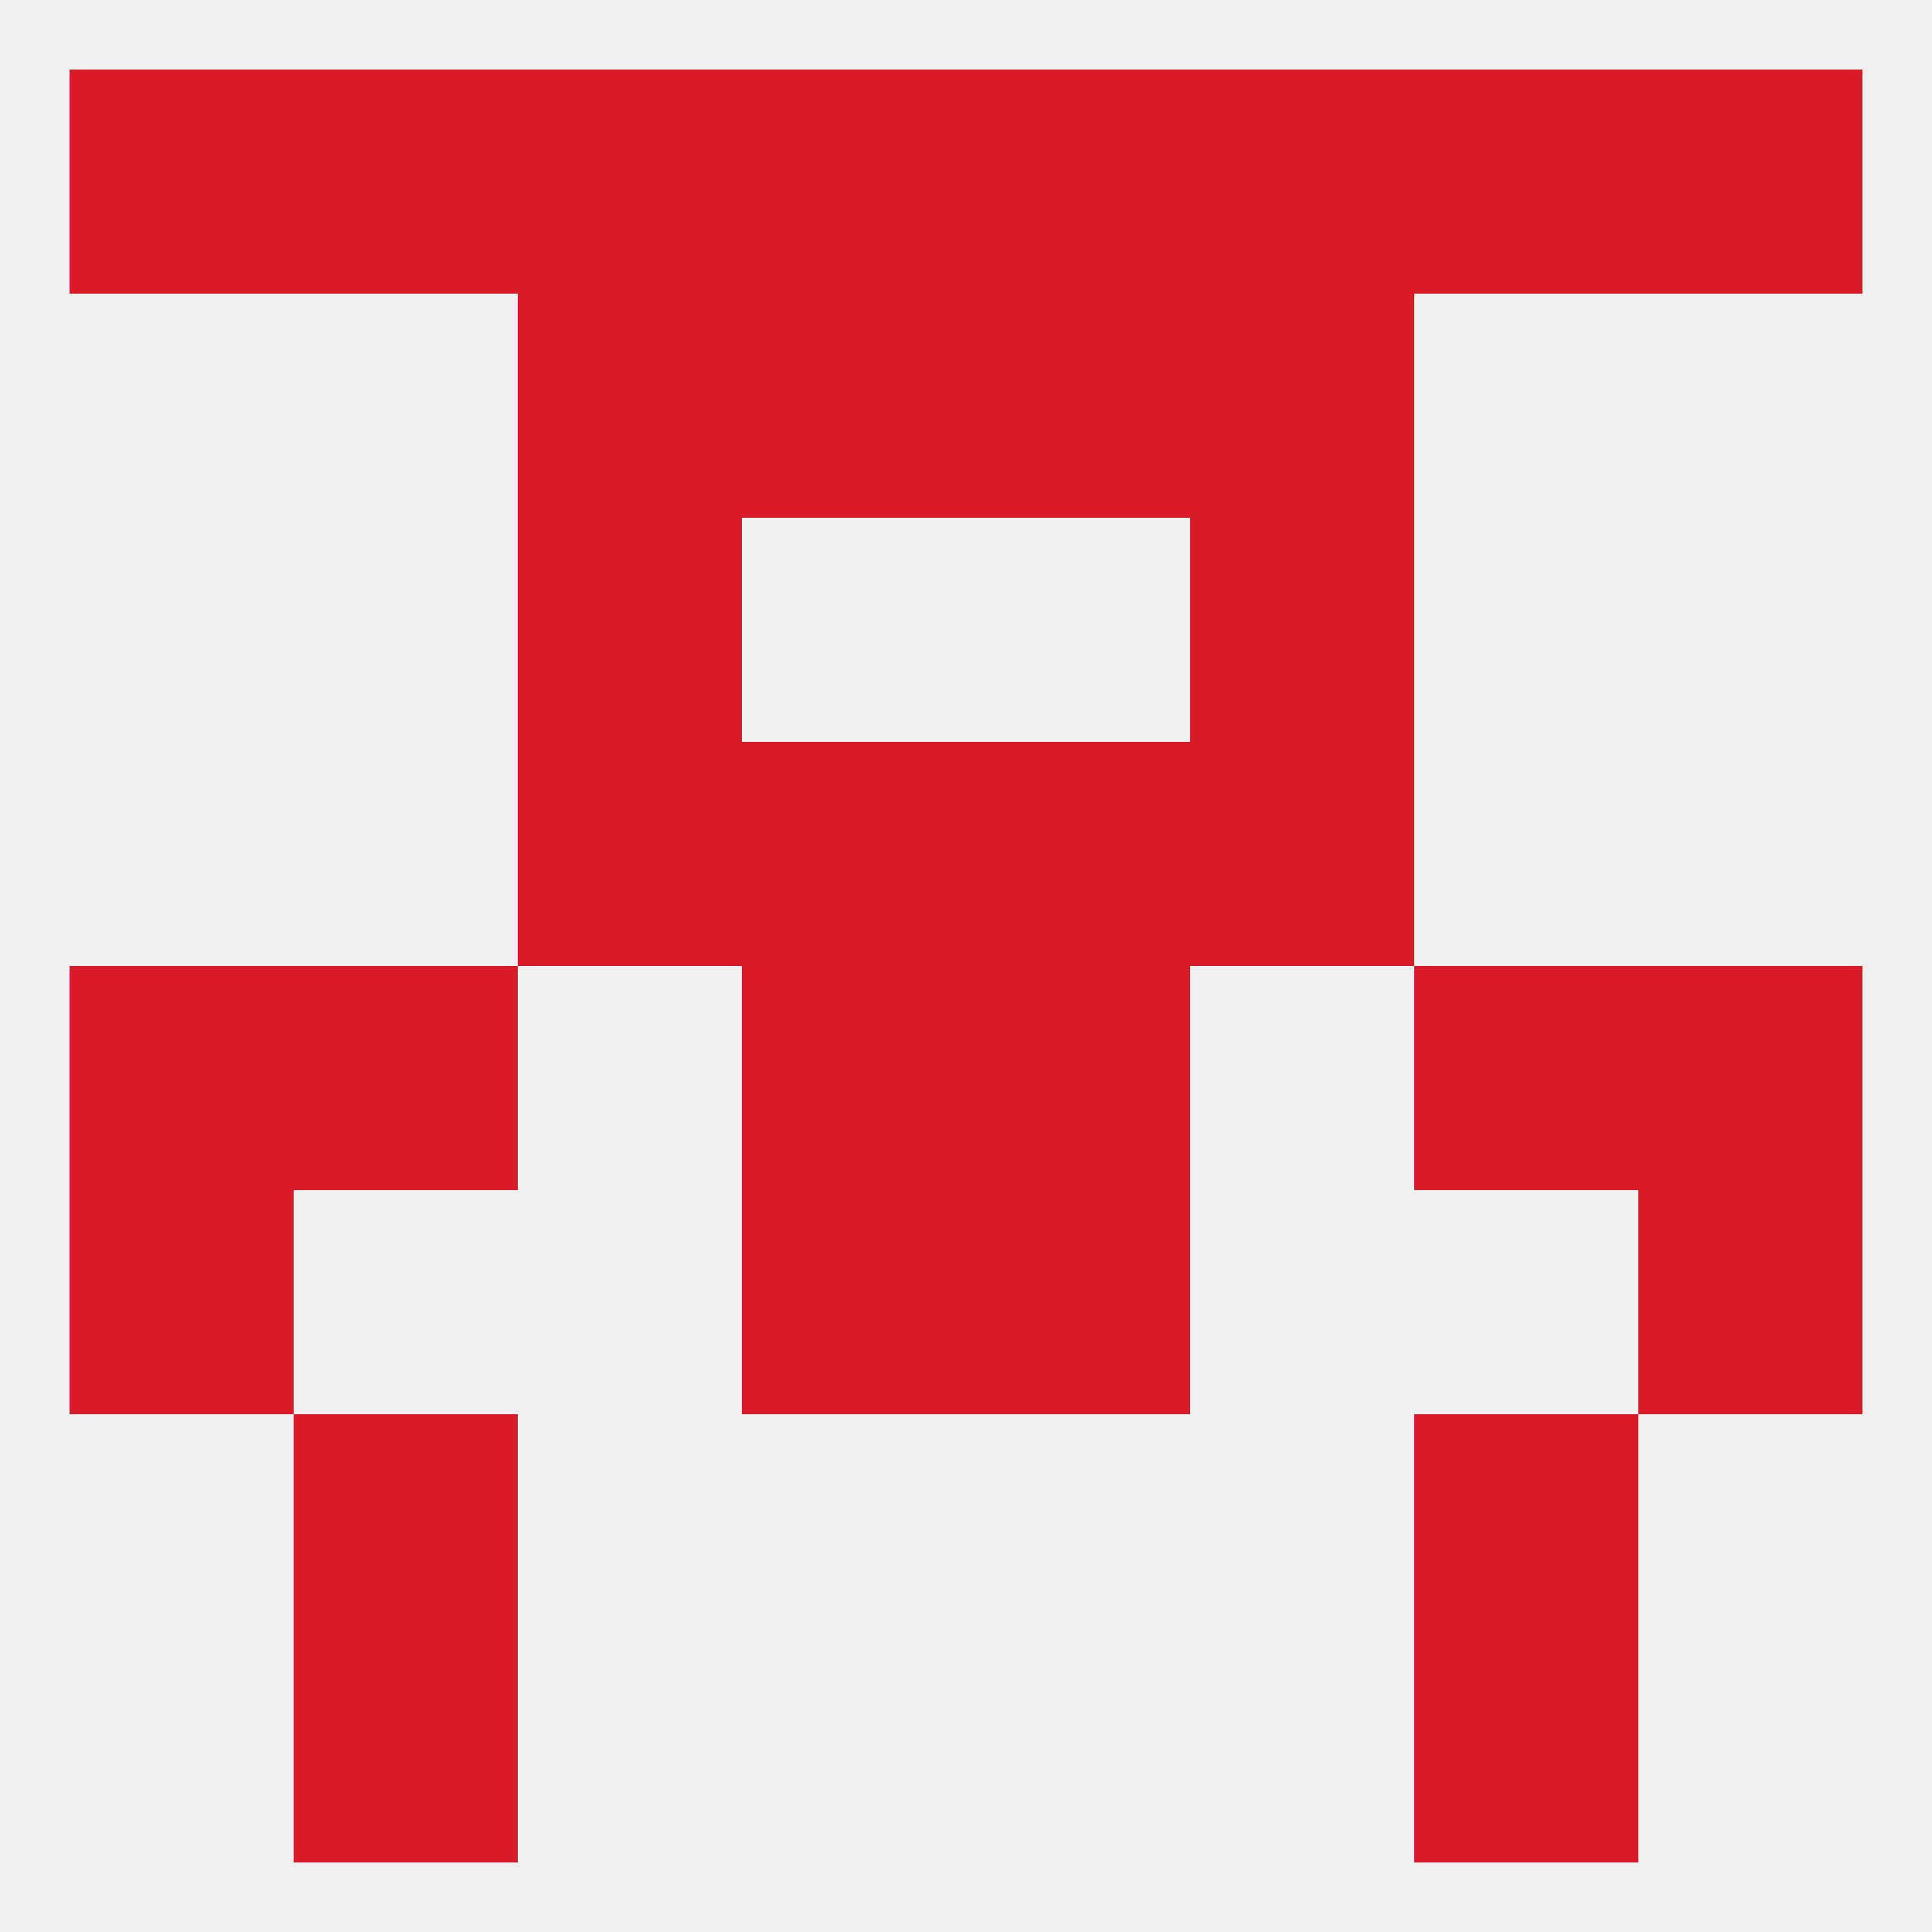
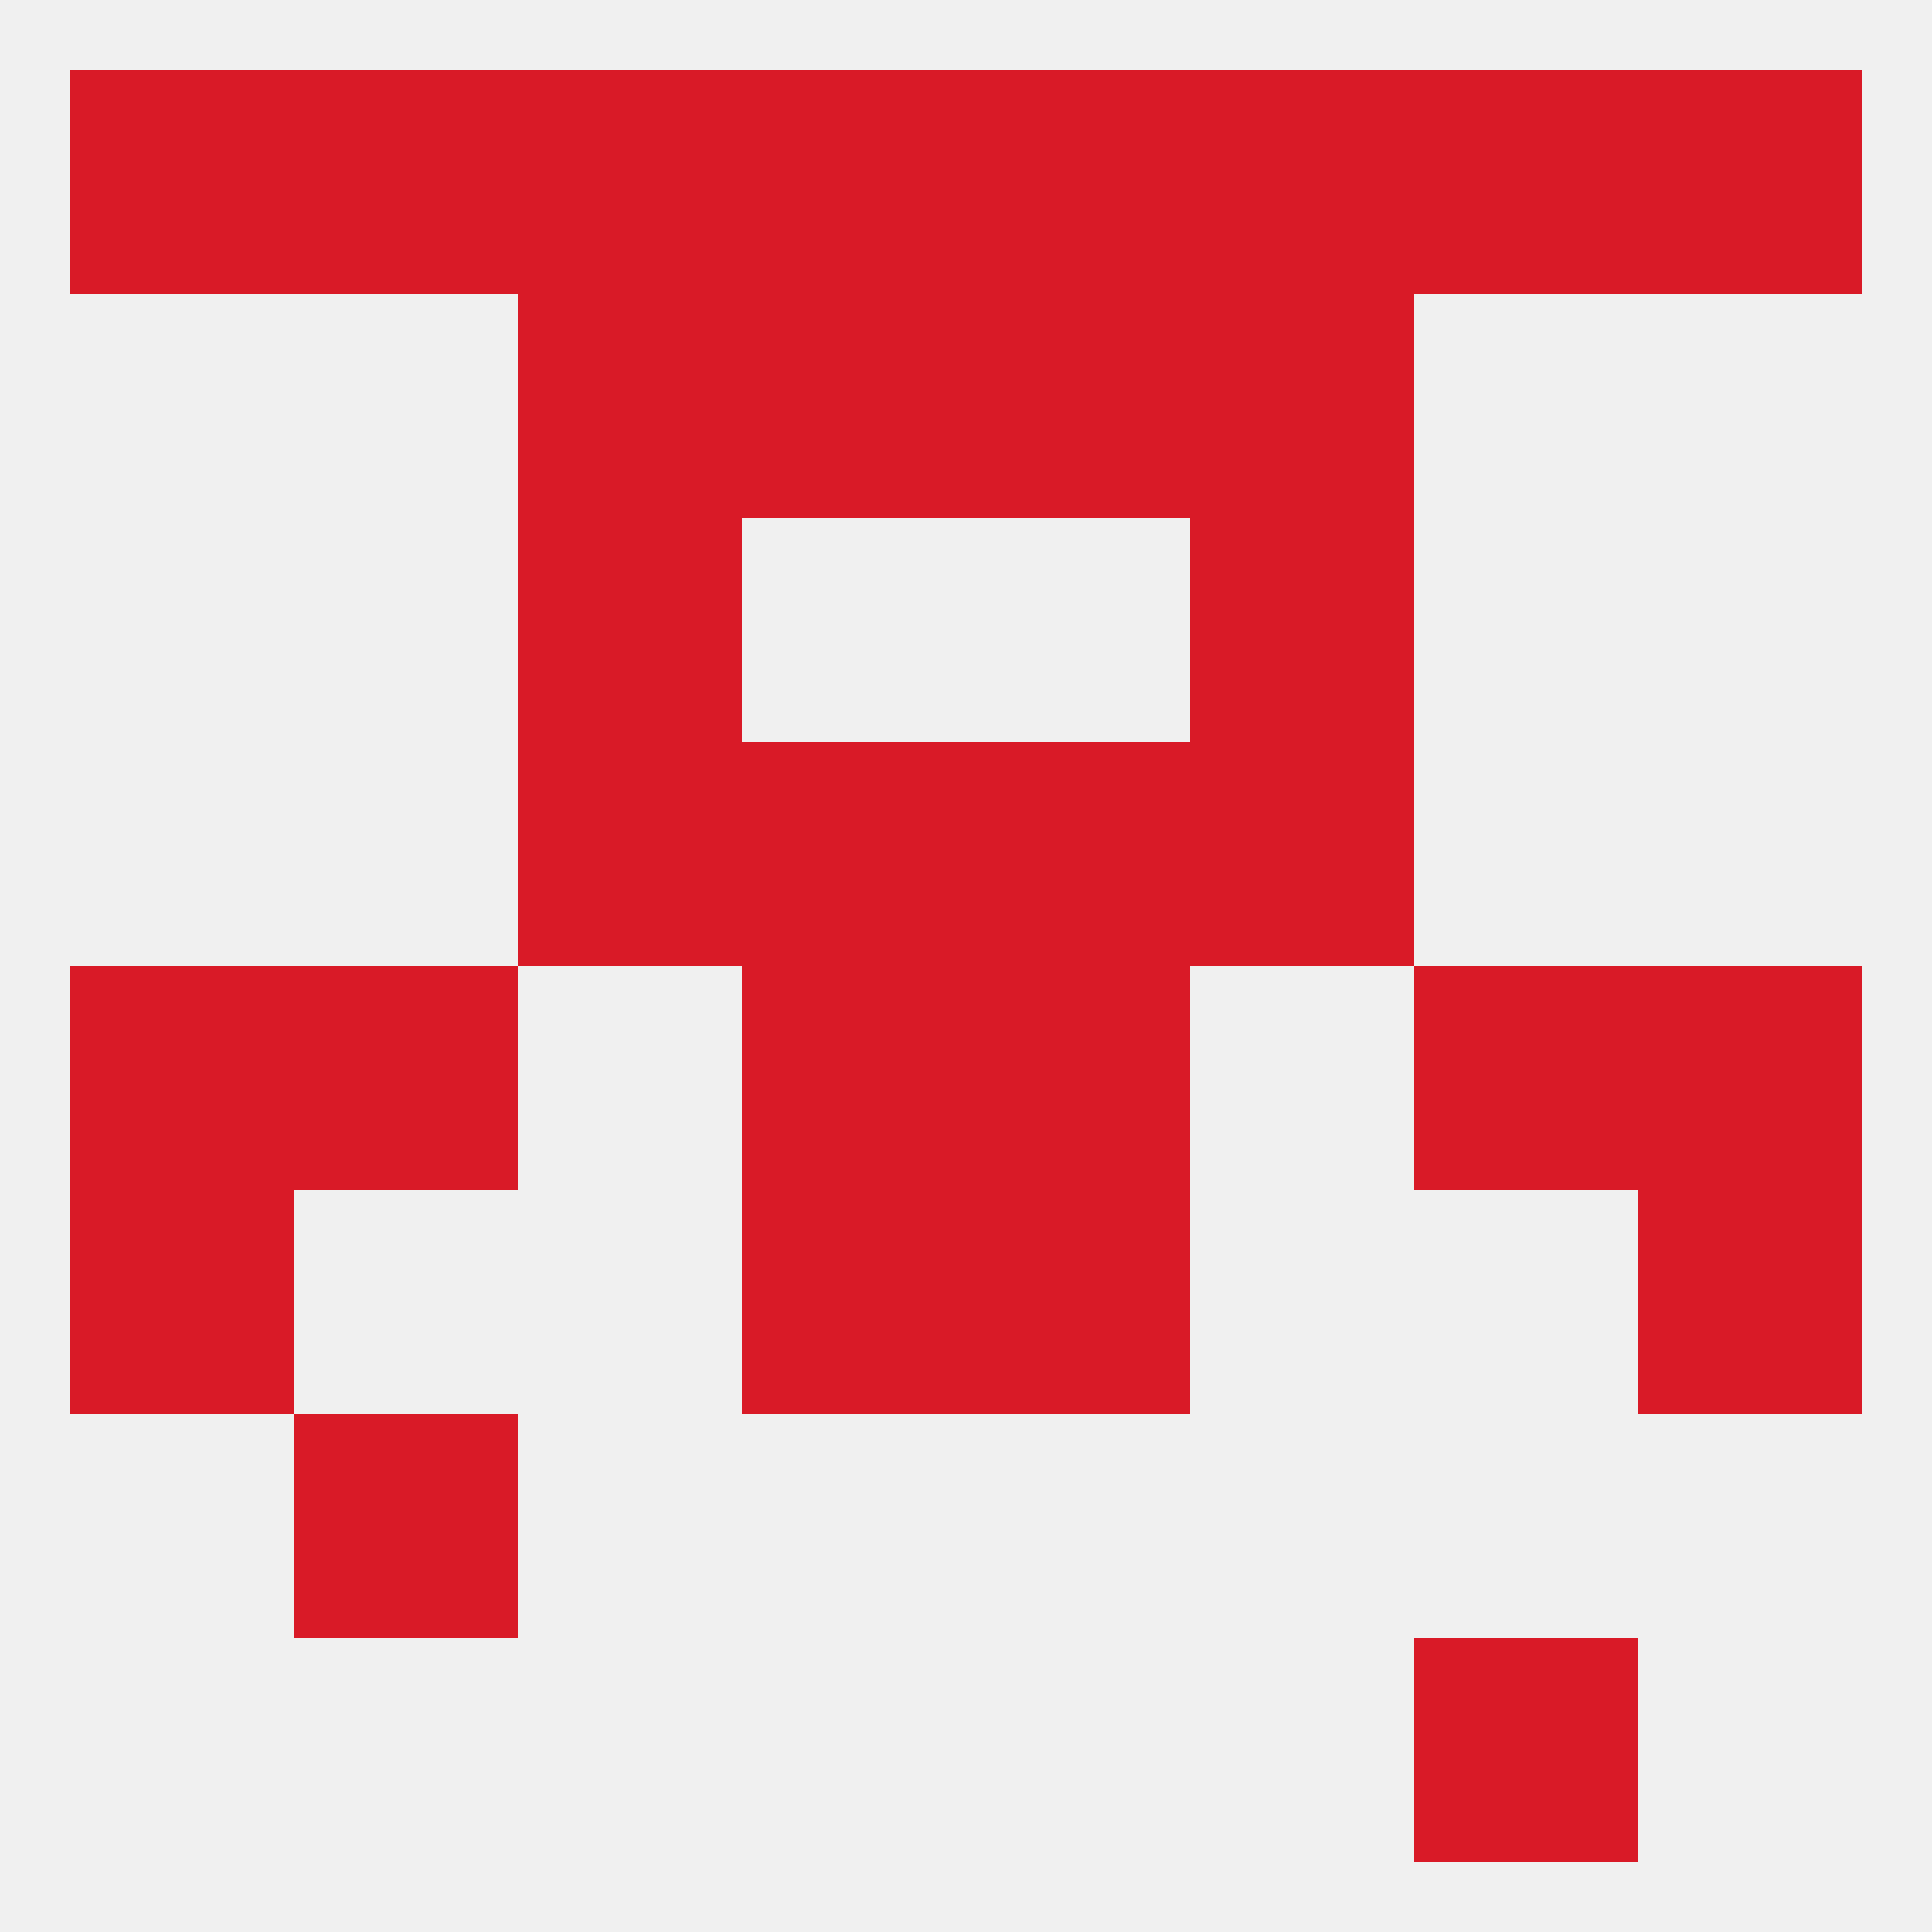
<svg xmlns="http://www.w3.org/2000/svg" version="1.1" baseprofile="full" width="250" height="250" viewBox="0 0 250 250">
  <rect width="100%" height="100%" fill="rgba(240,240,240,255)" />
  <rect x="9" y="125" width="29" height="29" fill="rgba(217,26,39,255)" />
  <rect x="212" y="125" width="29" height="29" fill="rgba(217,26,39,255)" />
  <rect x="38" y="125" width="29" height="29" fill="rgba(217,26,39,255)" />
  <rect x="183" y="125" width="29" height="29" fill="rgba(217,26,39,255)" />
  <rect x="96" y="125" width="29" height="29" fill="rgba(217,26,39,255)" />
  <rect x="125" y="125" width="29" height="29" fill="rgba(217,26,39,255)" />
  <rect x="96" y="154" width="29" height="29" fill="rgba(217,26,39,255)" />
  <rect x="125" y="154" width="29" height="29" fill="rgba(217,26,39,255)" />
  <rect x="9" y="154" width="29" height="29" fill="rgba(217,26,39,255)" />
  <rect x="212" y="154" width="29" height="29" fill="rgba(217,26,39,255)" />
  <rect x="67" y="96" width="29" height="29" fill="rgba(217,26,39,255)" />
  <rect x="154" y="96" width="29" height="29" fill="rgba(217,26,39,255)" />
  <rect x="96" y="96" width="29" height="29" fill="rgba(217,26,39,255)" />
  <rect x="125" y="96" width="29" height="29" fill="rgba(217,26,39,255)" />
  <rect x="67" y="67" width="29" height="29" fill="rgba(217,26,39,255)" />
  <rect x="154" y="67" width="29" height="29" fill="rgba(217,26,39,255)" />
  <rect x="125" y="38" width="29" height="29" fill="rgba(217,26,39,255)" />
  <rect x="67" y="38" width="29" height="29" fill="rgba(217,26,39,255)" />
  <rect x="154" y="38" width="29" height="29" fill="rgba(217,26,39,255)" />
  <rect x="96" y="38" width="29" height="29" fill="rgba(217,26,39,255)" />
  <rect x="9" y="9" width="29" height="29" fill="rgba(217,26,39,255)" />
  <rect x="212" y="9" width="29" height="29" fill="rgba(217,26,39,255)" />
  <rect x="38" y="9" width="29" height="29" fill="rgba(217,26,39,255)" />
  <rect x="183" y="9" width="29" height="29" fill="rgba(217,26,39,255)" />
  <rect x="67" y="9" width="29" height="29" fill="rgba(217,26,39,255)" />
  <rect x="154" y="9" width="29" height="29" fill="rgba(217,26,39,255)" />
  <rect x="96" y="9" width="29" height="29" fill="rgba(217,26,39,255)" />
  <rect x="125" y="9" width="29" height="29" fill="rgba(217,26,39,255)" />
-   <rect x="38" y="212" width="29" height="29" fill="rgba(217,26,39,255)" />
  <rect x="183" y="212" width="29" height="29" fill="rgba(217,26,39,255)" />
  <rect x="38" y="183" width="29" height="29" fill="rgba(217,26,39,255)" />
-   <rect x="183" y="183" width="29" height="29" fill="rgba(217,26,39,255)" />
</svg>